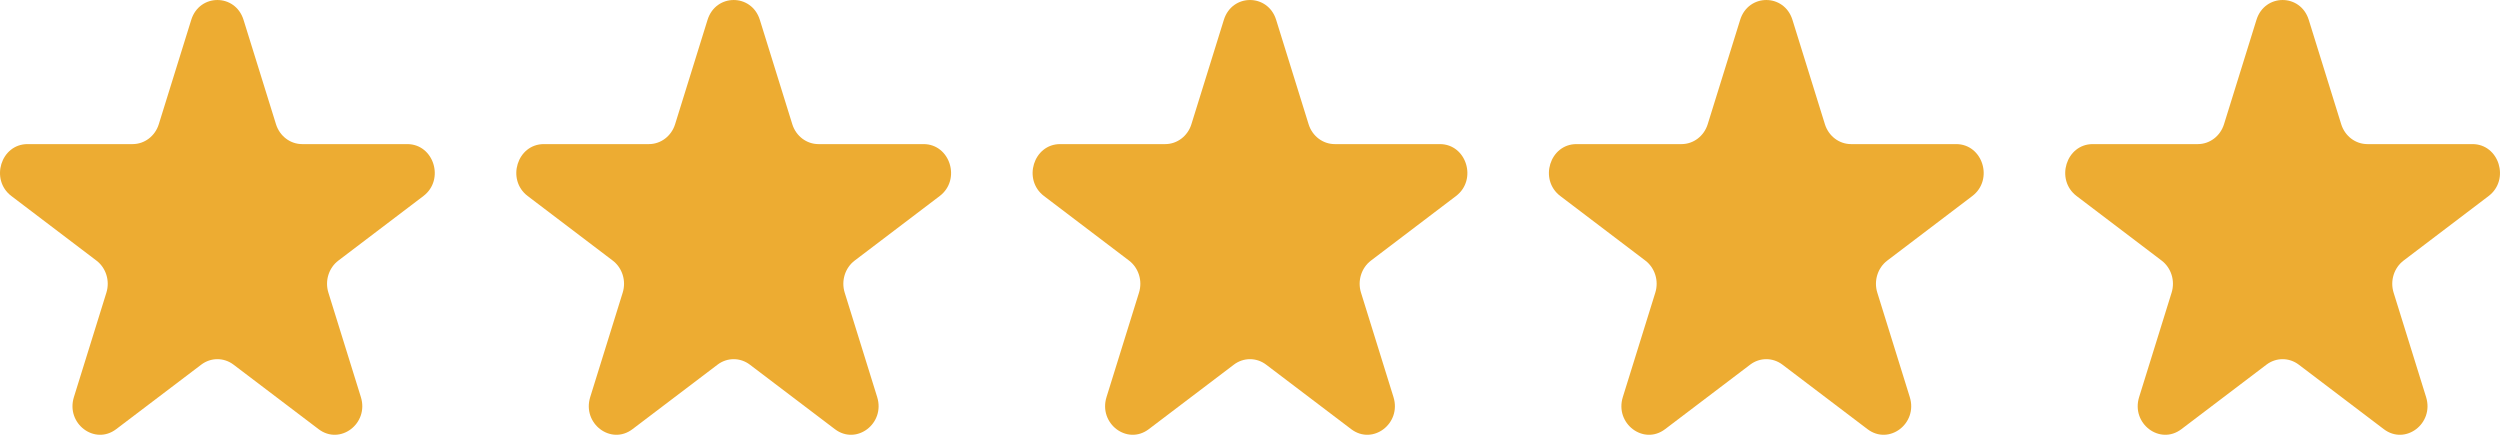
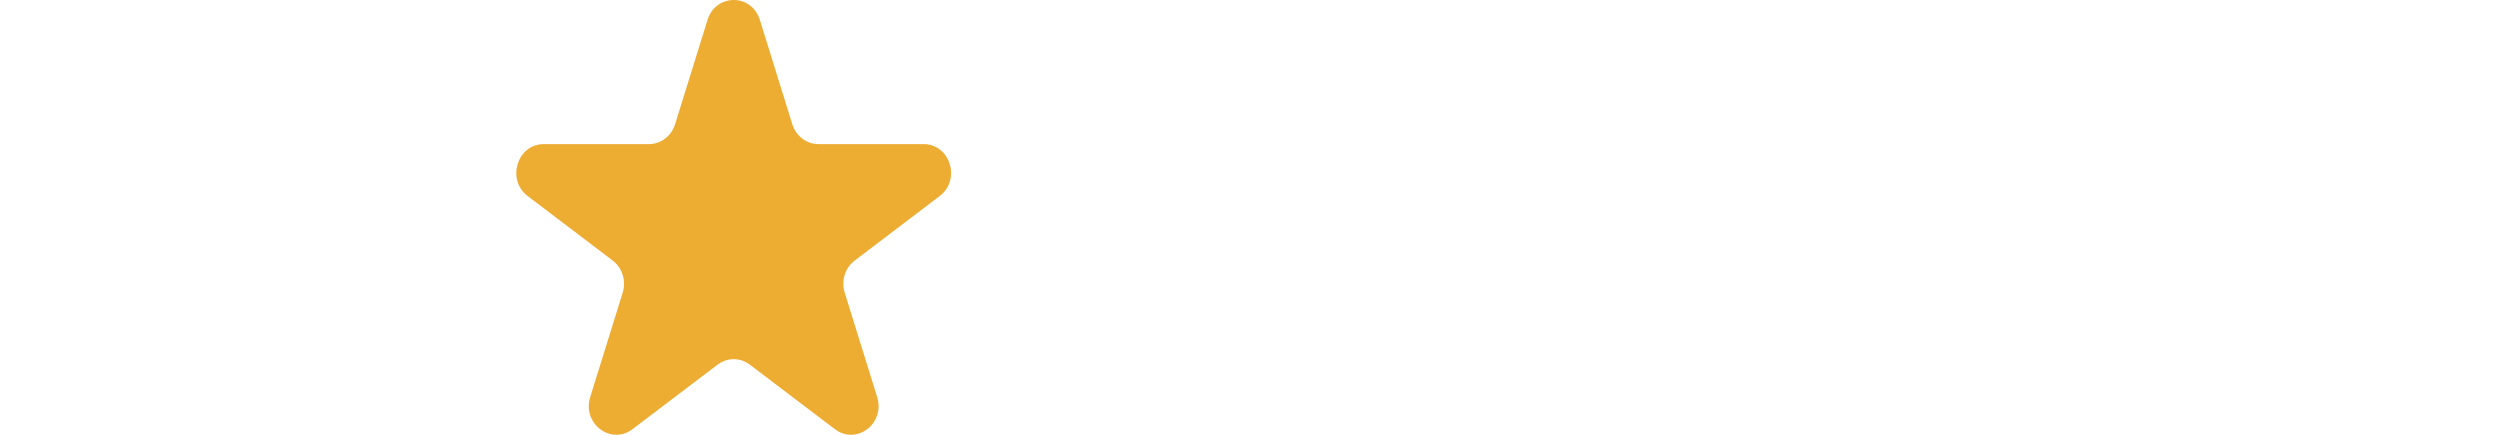
<svg xmlns="http://www.w3.org/2000/svg" width="92" height="16" viewBox="0 0 92 16" fill="none">
  <g clip-path="url(#clip0_4941_4860)">
-     <path d="M7.038 0.73C7.341 -0.243 8.659 -0.243 8.962 0.73L10.157 4.573C10.293 5.008 10.681 5.303 11.119 5.303H14.987C15.966 5.303 16.374 6.612 15.581 7.214L12.452 9.589C12.098 9.858 11.949 10.334 12.085 10.77L13.28 14.612C13.583 15.586 12.516 16.395 11.724 15.793L8.594 13.419C8.24 13.15 7.76 13.15 7.406 13.419L4.276 15.793C3.484 16.395 2.417 15.586 2.72 14.612L3.915 10.77C4.051 10.334 3.902 9.858 3.548 9.589L0.419 7.214C-0.374 6.612 0.034 5.303 1.013 5.303H4.881C5.319 5.303 5.708 5.008 5.843 4.573L7.038 0.73Z" fill="#EDAC32" />
    <path d="M26.038 0.73C26.341 -0.243 27.659 -0.243 27.962 0.73L29.157 4.573C29.293 5.008 29.681 5.303 30.119 5.303H33.987C34.966 5.303 35.374 6.612 34.581 7.214L31.452 9.589C31.098 9.858 30.949 10.334 31.085 10.77L32.28 14.612C32.583 15.586 31.516 16.395 30.724 15.793L27.594 13.419C27.24 13.15 26.76 13.15 26.406 13.419L23.276 15.793C22.484 16.395 21.417 15.586 21.72 14.612L22.915 10.77C23.051 10.334 22.902 9.858 22.548 9.589L19.419 7.214C18.626 6.612 19.034 5.303 20.013 5.303H23.881C24.319 5.303 24.707 5.008 24.843 4.573L26.038 0.73Z" fill="#EDAC32" />
-     <path d="M45.038 0.73C45.341 -0.243 46.659 -0.243 46.962 0.73L48.157 4.573C48.292 5.008 48.681 5.303 49.119 5.303H52.987C53.966 5.303 54.374 6.612 53.581 7.214L50.452 9.589C50.098 9.858 49.949 10.334 50.085 10.77L51.28 14.612C51.583 15.586 50.516 16.395 49.724 15.793L46.594 13.419C46.24 13.15 45.76 13.15 45.406 13.419L42.276 15.793C41.484 16.395 40.417 15.586 40.72 14.612L41.915 10.77C42.051 10.334 41.902 9.858 41.548 9.589L38.419 7.214C37.626 6.612 38.034 5.303 39.013 5.303H42.881C43.319 5.303 43.708 5.008 43.843 4.573L45.038 0.73Z" fill="#EDAC32" />
-     <path d="M64.038 0.73C64.341 -0.243 65.659 -0.243 65.962 0.73L67.157 4.573C67.293 5.008 67.681 5.303 68.119 5.303H71.987C72.966 5.303 73.374 6.612 72.581 7.214L69.452 9.589C69.098 9.858 68.949 10.334 69.085 10.77L70.28 14.612C70.583 15.586 69.516 16.395 68.724 15.793L65.594 13.419C65.24 13.15 64.76 13.15 64.406 13.419L61.276 15.793C60.484 16.395 59.417 15.586 59.72 14.612L60.915 10.77C61.051 10.334 60.902 9.858 60.548 9.589L57.419 7.214C56.626 6.612 57.034 5.303 58.013 5.303H61.881C62.319 5.303 62.708 5.008 62.843 4.573L64.038 0.73Z" fill="#EDAC32" />
-     <path d="M83.038 0.73C83.341 -0.243 84.659 -0.243 84.962 0.73L86.157 4.573C86.293 5.008 86.681 5.303 87.119 5.303H90.987C91.966 5.303 92.374 6.612 91.581 7.214L88.452 9.589C88.098 9.858 87.949 10.334 88.085 10.77L89.28 14.612C89.583 15.586 88.516 16.395 87.724 15.793L84.594 13.419C84.24 13.15 83.76 13.15 83.406 13.419L80.276 15.793C79.484 16.395 78.417 15.586 78.72 14.612L79.915 10.77C80.051 10.334 79.902 9.858 79.548 9.589L76.419 7.214C75.626 6.612 76.034 5.303 77.013 5.303H80.881C81.319 5.303 81.707 5.008 81.843 4.573L83.038 0.73Z" fill="#EDAC32" />
  </g>
  <defs>
    <clipPath id="clip0_4941_4860">
      <rect width="92" height="16" fill="white" />
    </clipPath>
  </defs>
</svg>